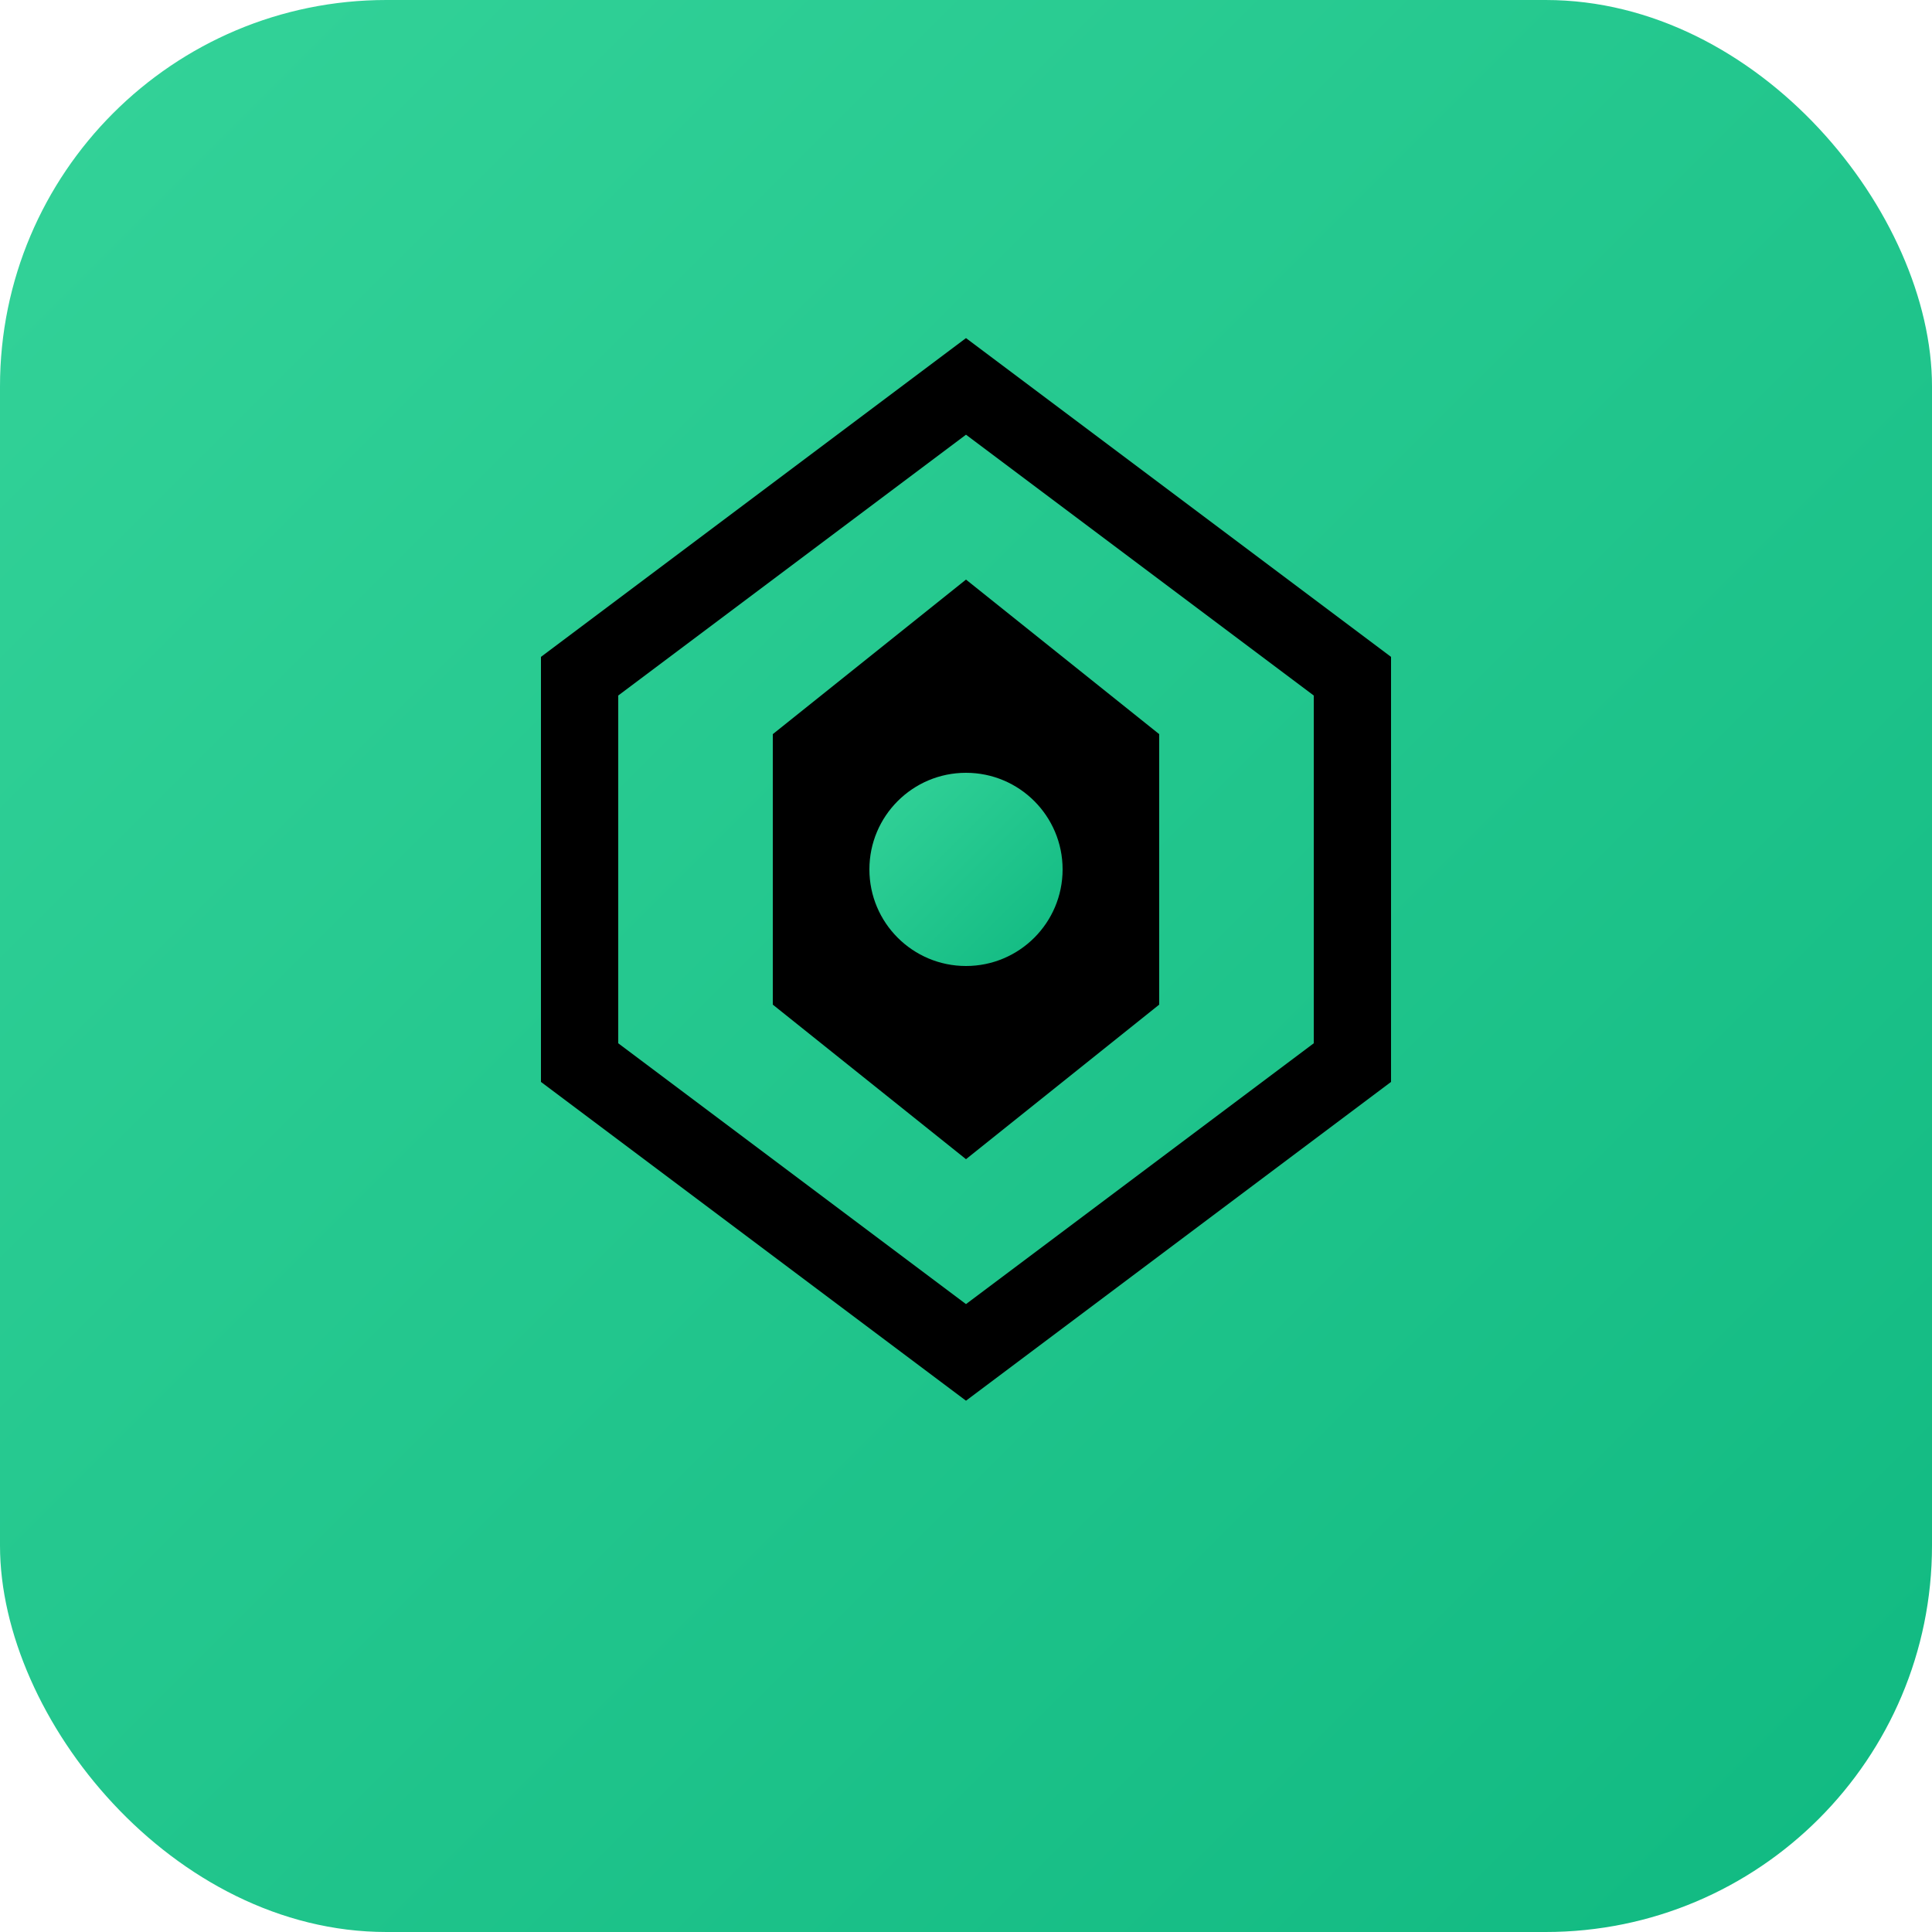
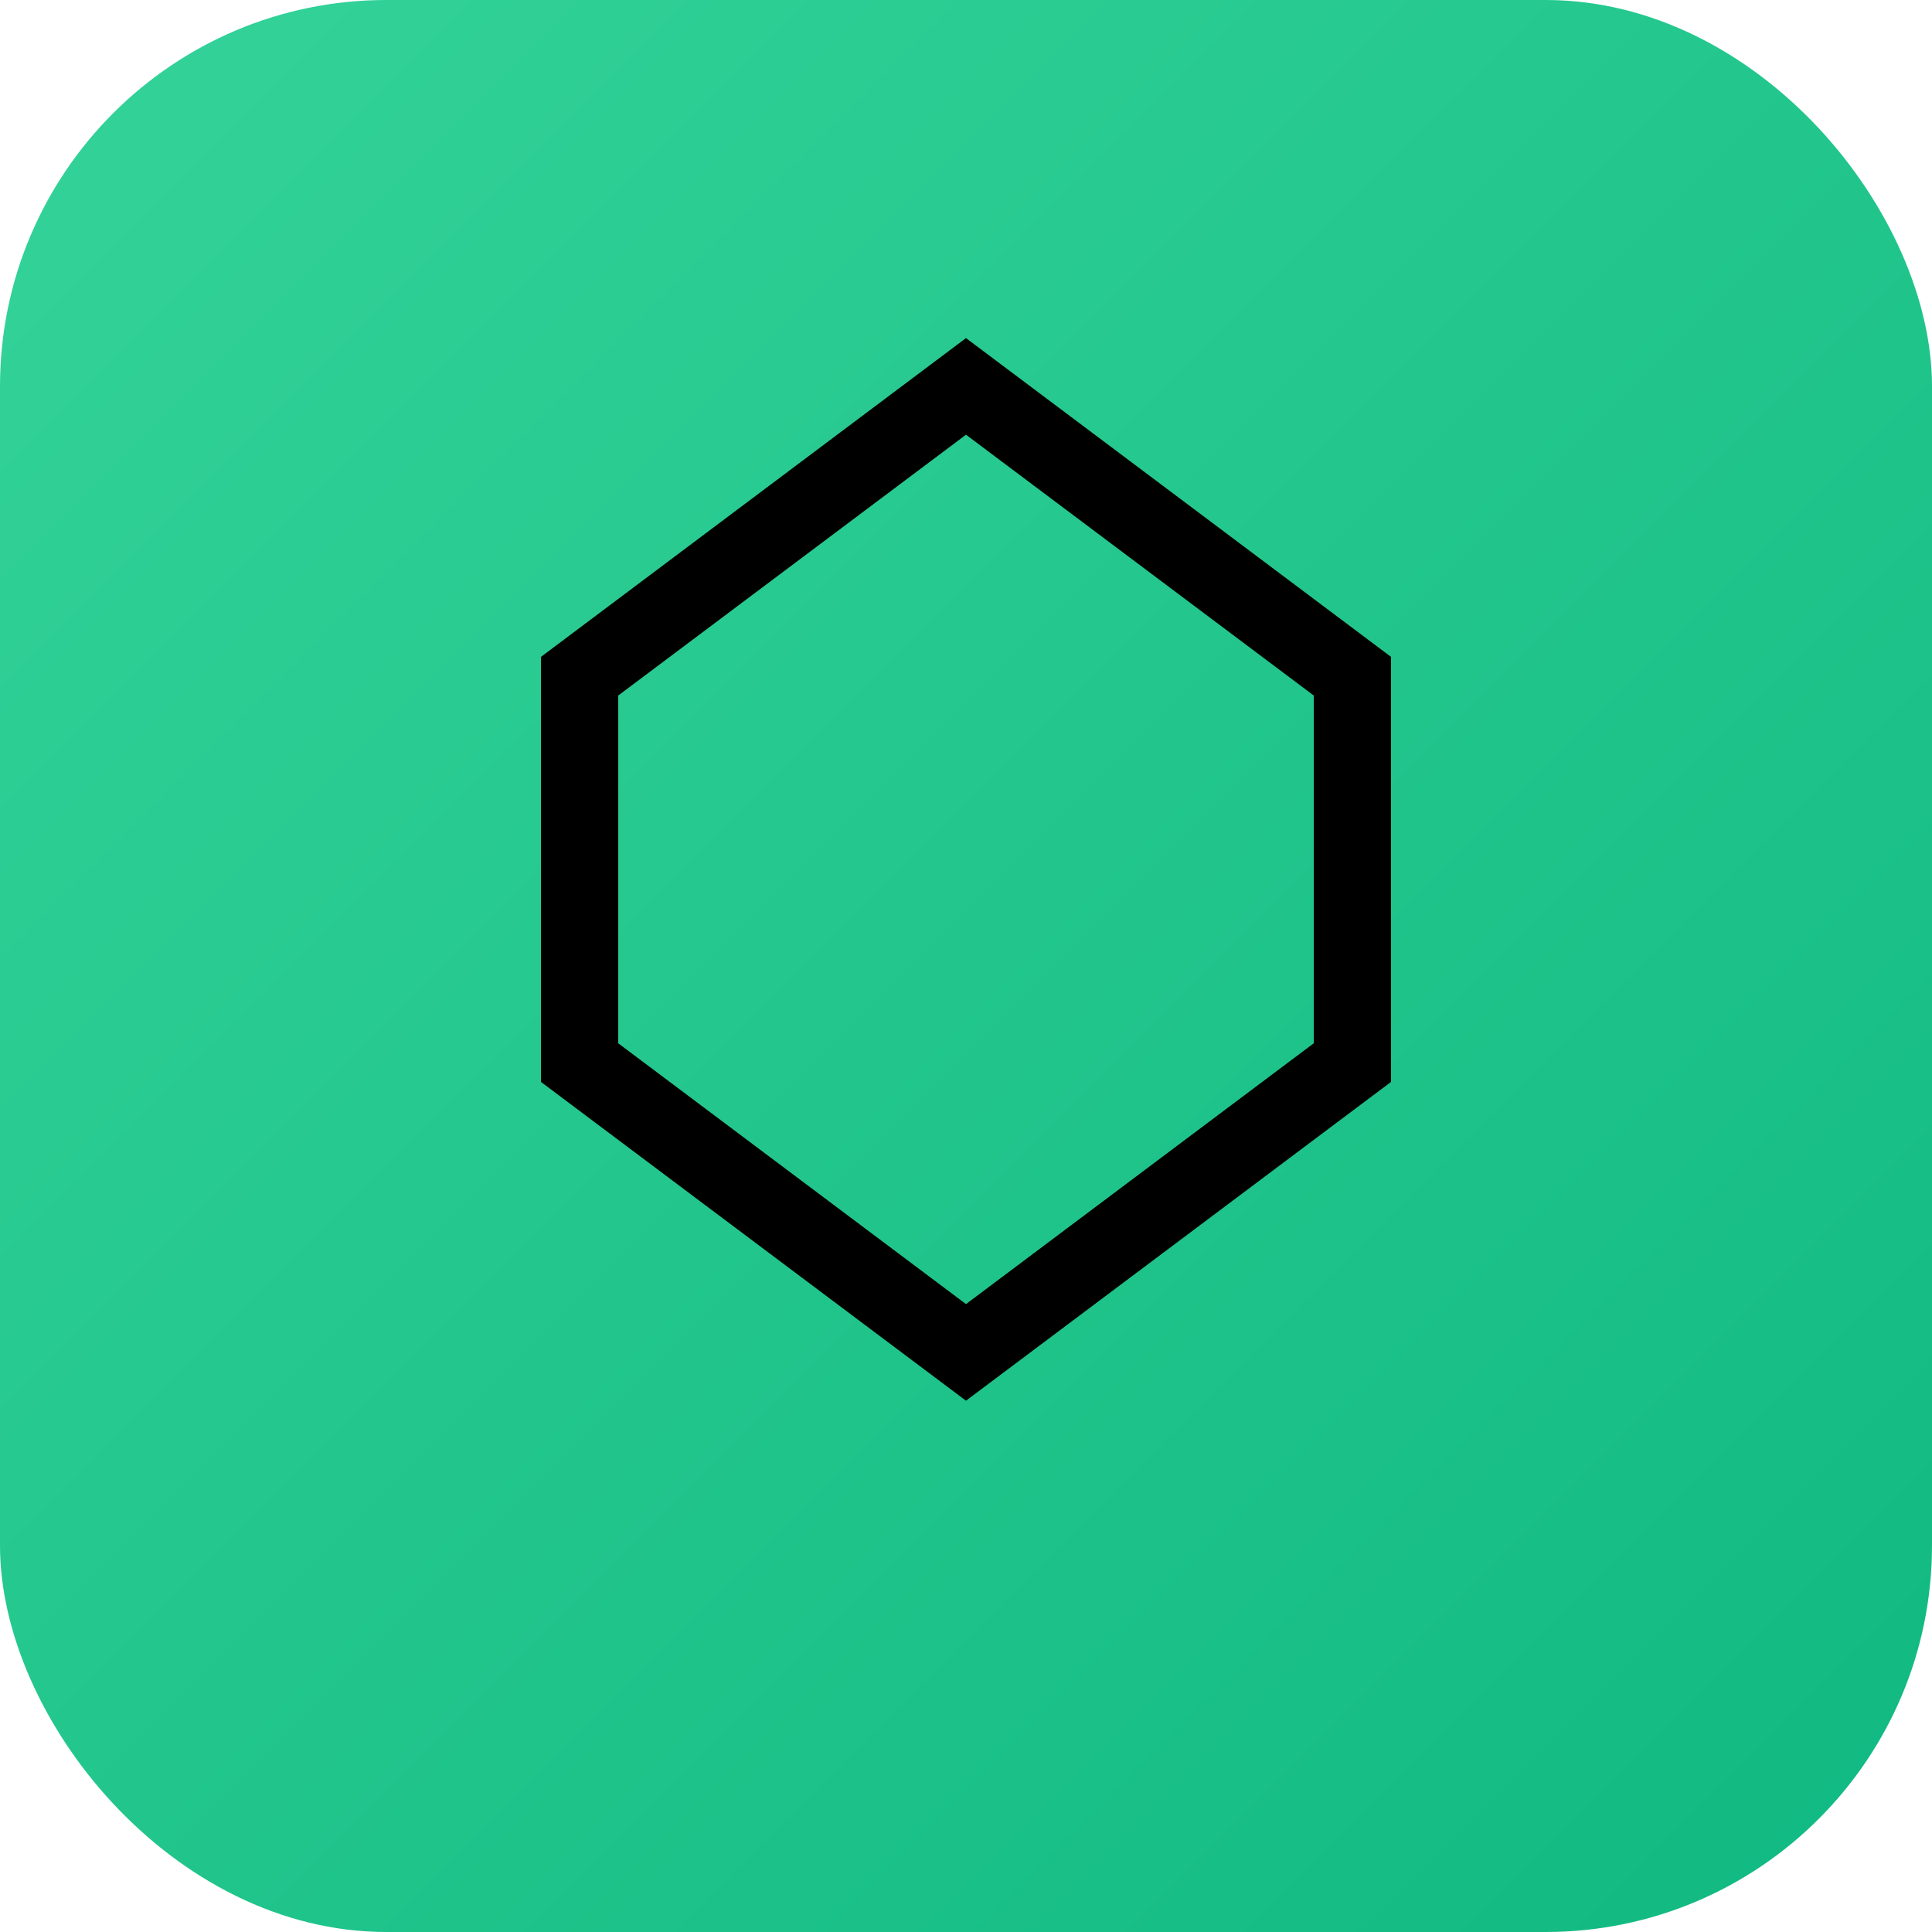
<svg xmlns="http://www.w3.org/2000/svg" viewBox="0 0 100 100">
  <defs>
    <linearGradient id="grad" x1="0%" y1="0%" x2="100%" y2="100%">
      <stop offset="0%" style="stop-color:#34d399;stop-opacity:1" />
      <stop offset="100%" style="stop-color:#10b981;stop-opacity:1" />
    </linearGradient>
  </defs>
  <rect width="100" height="100" rx="20" fill="url(#grad)" />
  <path d="M50 20 L70 35 L70 55 L50 70 L30 55 L30 35 Z" fill="none" stroke="#000" stroke-width="4" />
-   <path d="M50 30 L60 38 L60 52 L50 60 L40 52 L40 38 Z" fill="#000" />
-   <circle cx="50" cy="45" r="5" fill="url(#grad)" />
</svg>